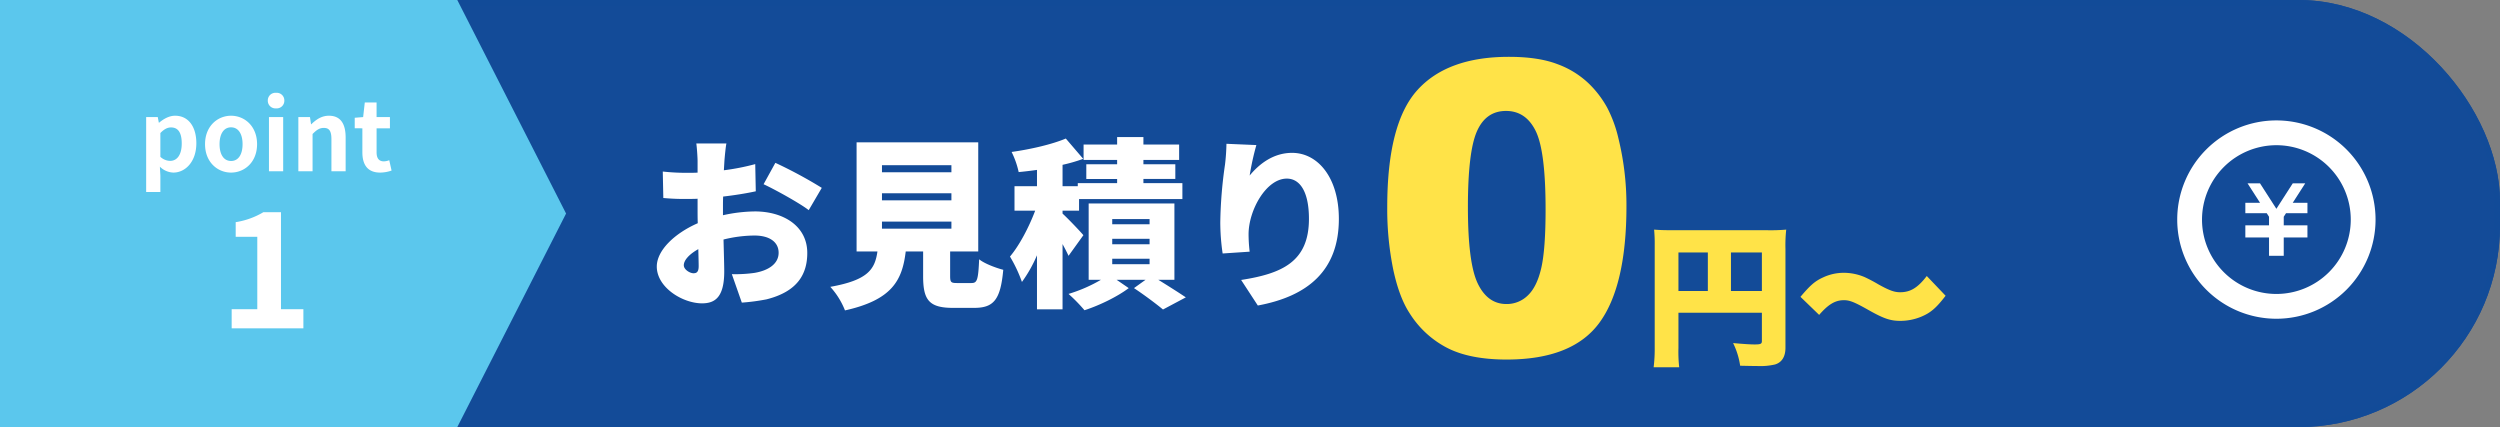
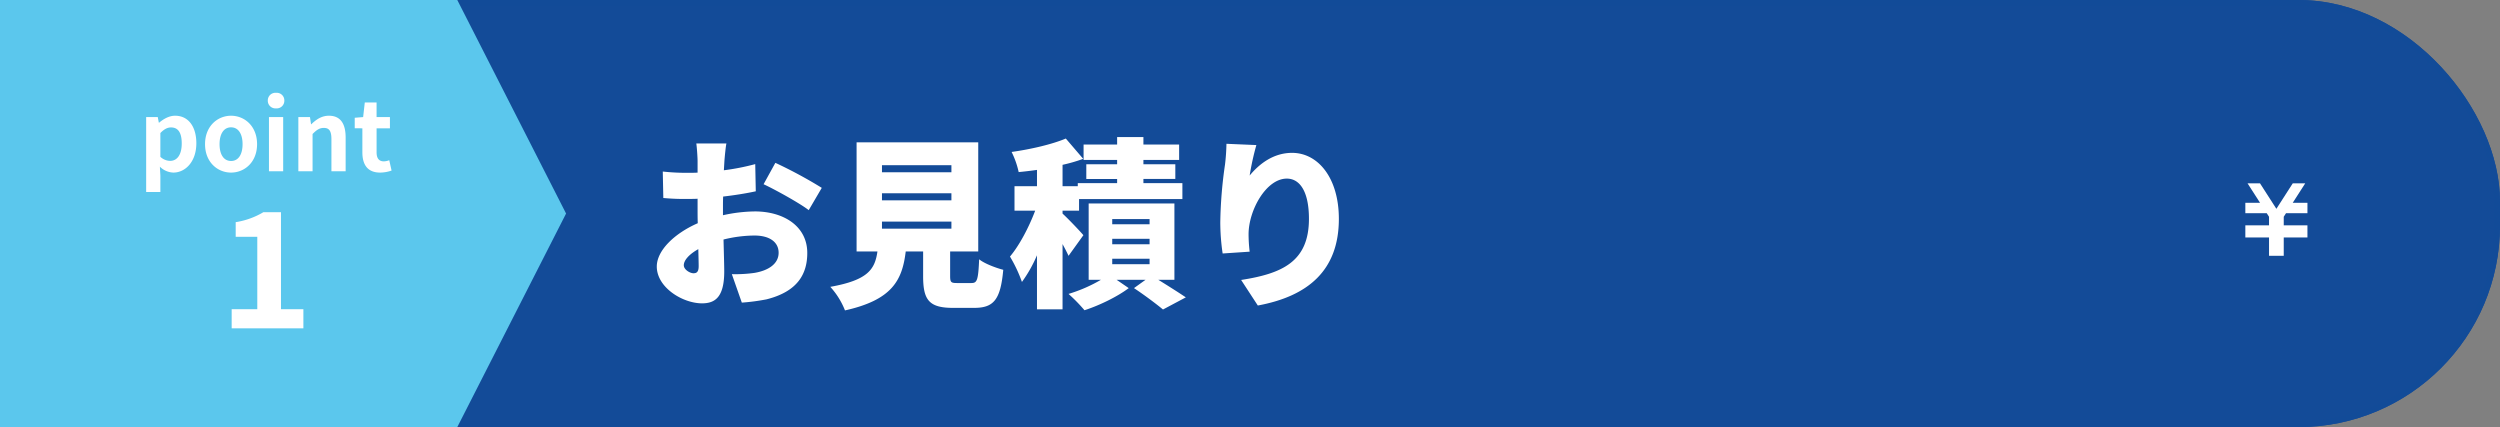
<svg xmlns="http://www.w3.org/2000/svg" width="1241" height="212" viewBox="0 0 1241 212">
  <rect x="0" y="0" width="1241" height="212" fill="#808080" stroke="none" />
  <defs>
    <clipPath id="clip-path">
-       <rect id="長方形_8410" data-name="長方形 8410" width="98" height="98" transform="translate(0.224 0.224)" fill="#fff" />
-     </clipPath>
+       </clipPath>
  </defs>
  <g id="グループ_19268" data-name="グループ 19268" transform="translate(21618 16516)">
    <g id="長方形_8408" data-name="長方形 8408" transform="translate(-21618 -16516)" fill="#134b98" stroke="#124b98" stroke-linecap="round" stroke-width="3">
      <rect width="1241" height="212" rx="100" stroke="none" />
      <rect x="1.5" y="1.5" width="1238" height="209" rx="98.5" fill="none" />
    </g>
-     <path id="メインビジュアル_キャッチコピーキャッチコピー_キャッチコピー" data-name="メインビジュアル_キャッチコピーキャッチコピー キャッチコピー" d="M-135.374-73.25q0-41.433,14.918-57.986t45.447-16.553q14.67,0,24.086,3.618a44.562,44.562,0,0,1,15.364,9.417,50.176,50.176,0,0,1,9.367,12.192,63.53,63.53,0,0,1,5.5,14.918,139.265,139.265,0,0,1,4.064,33.9q0,39.549-13.381,57.887T-76.1,2.478q-18.337,0-29.637-5.848a47.986,47.986,0,0,1-18.536-17.148q-5.253-8.029-8.177-21.955A150.052,150.052,0,0,1-135.374-73.25Zm40.045.1q0,27.754,4.906,37.914T-76.2-25.078a14.906,14.906,0,0,0,10.656-4.312q4.51-4.312,6.641-13.629t2.131-29.042q0-28.943-4.906-38.905T-76.4-120.928q-10.011,0-14.472,10.16T-95.329-73.151ZM9.18-20.748H50.6v14.06c0,1.368-.608,1.672-3.572,1.672-2.28,0-5.7-.228-10.716-.684a37.693,37.693,0,0,1,3.5,11.248c3.572.076,6.688.152,8.74.152a32.11,32.11,0,0,0,8.512-.76C60.48,3.952,62.3,1.064,62.3-3.344v-49.1a71.686,71.686,0,0,1,.38-9.576,89.093,89.093,0,0,1-9.576.3H7.052c-4.94,0-7.144-.076-9.956-.3a73.445,73.445,0,0,1,.3,7.828v50.54a74.809,74.809,0,0,1-.532,9.956H9.56a68.2,68.2,0,0,1-.38-9.576ZM23.772-31.54H9.18V-50.692H23.772Zm11.476,0V-50.692H50.6V-31.54ZM79.024-19.684c4.56-5.244,7.98-7.3,12.312-7.3,2.812,0,5.168.912,12.16,4.864,7.524,4.256,10.868,5.4,15.808,5.4A27.3,27.3,0,0,0,129.488-18.7c4.788-1.976,7.524-4.256,12.312-10.488l-9.348-9.8c-4.484,5.852-8.132,8.056-13.224,8.056-2.888,0-5.4-.912-10.868-3.952a76.064,76.064,0,0,0-6.764-3.572,26.588,26.588,0,0,0-10.184-2.128A24.227,24.227,0,0,0,81-38.3c-4.028,1.824-6.384,3.876-11.248,9.652Z" transform="translate(-20794 -16340)" fill="#ffe348" />
    <path id="パス_54116" data-name="パス 54116" d="M40.59-73.8H25.65c.27,1.71.63,6.93.63,8.82v5.67c-1.53.09-2.97.09-4.32.09A106.15,106.15,0,0,1,9-59.85l.27,13.14a116.373,116.373,0,0,0,13.14.45c1.17,0,2.43,0,3.87-.09v5.13c0,2.34,0,4.68.09,7.02C15.03-29.25,6.03-20.79,6.03-12.69c0,10.35,12.78,18.27,22.5,18.27,6.48,0,10.98-3.15,10.98-15.84,0-2.79-.18-9.09-.36-15.84a65.04,65.04,0,0,1,15.39-1.98c7.47,0,11.97,3.24,11.97,8.55,0,5.49-5.04,8.82-11.97,9.99a68.441,68.441,0,0,1-11.25.63L48.24,5.22A101.7,101.7,0,0,0,60.48,3.6C75.87-.27,80.73-8.91,80.73-19.44c0-13.32-11.79-20.61-26.01-20.61a76.168,76.168,0,0,0-15.84,1.89v-3.51c0-1.98,0-3.87.09-5.76,5.49-.63,11.25-1.53,16.2-2.61l-.27-13.5a113.612,113.612,0,0,1-15.57,3.06l.27-4.59C39.78-67.41,40.23-72.09,40.59-73.8Zm24.3,9.63L59.04-53.55c5.49,2.52,18.18,9.54,22.41,12.87l6.48-11.07A222.341,222.341,0,0,0,64.89-64.17ZM19.44-13.32c0-2.52,2.7-5.49,7.2-8.01.09,3.69.18,6.75.18,8.46,0,3.15-1.26,3.51-2.61,3.51C22.5-9.36,19.44-11.16,19.44-13.32Zm98.37-21.69h34.47v3.51H117.81Zm0-14.04h34.47v3.51H117.81Zm0-13.95h34.47v3.51H117.81ZM155.07-4.5c-2.97,0-3.42-.36-3.42-3.51V-20.16H165.6V-74.34H105.21v54.18h10.35c-1.26,8.91-4.77,14.22-23.4,17.55a38.031,38.031,0,0,1,7.29,11.7c23.4-5.22,28.44-14.94,30.15-29.25h8.64V-7.92c0,11.79,2.88,15.75,14.85,15.75h10.44c9.72,0,13.14-3.96,14.49-18.9-3.51-.9-9.36-3.06-11.97-5.22-.45,10.26-.99,11.79-3.78,11.79ZM217.8-28.26c-1.44-1.71-7.38-8.01-10.35-10.71v-1.44h8.19v-5.76h51.3v-7.92H247.59v-2.07h15.84v-7.29H247.59v-2.16h17.73v-7.65H247.59v-3.69H234.54v3.69H217.89v7.65h16.65v2.16h-15.3v7.29h15.3v2.07H215.01v1.53h-7.56V-63.18a80.8,80.8,0,0,0,10.26-2.97l-8.64-10.08c-6.84,2.88-17.28,5.31-26.91,6.66a42.676,42.676,0,0,1,3.51,9.99c2.88-.27,5.94-.63,9.09-1.08v8.1H183.6v12.15h10.26c-3.06,8.1-7.74,17.1-12.51,22.77a70.132,70.132,0,0,1,5.94,12.6,67.266,67.266,0,0,0,7.47-13.23V8.55h12.69v-32.4c1.17,2.16,2.25,4.23,2.97,5.85Zm14.31,11.7h18.54v2.7H232.11Zm0-9.9h18.54v2.7H232.11Zm0-9.81h18.54v2.61H232.11ZM262.98-6.12V-44.01H220.41V-6.12h6.12A73.98,73.98,0,0,1,210.42.9,83.373,83.373,0,0,1,218.34,9c7.29-2.34,16.38-6.75,21.96-10.98l-6.03-4.14h14.4l-5.76,4.14c5.04,3.33,11.16,7.92,14.4,10.62l11.34-6.03c-3.33-2.25-8.73-5.67-13.68-8.73Zm40.68-66.87-14.85-.63a100.069,100.069,0,0,1-.72,10.35,217.816,217.816,0,0,0-2.34,28.71,106.316,106.316,0,0,0,1.17,15.39l13.41-.9a75.556,75.556,0,0,1-.54-8.64c0-11.88,8.73-27.63,18.99-27.63,6.39,0,10.98,6.3,10.98,19.98,0,21.33-13.41,27.18-33.66,30.33l8.28,12.69c24.75-4.59,40.23-17.28,40.23-43.02,0-20.34-10.35-32.76-23.22-32.76-9.36,0-16.38,5.58-21.06,11.25A132.215,132.215,0,0,1,303.66-72.99Z" transform="translate(-21298 -16371)" fill="#fff" />
    <path id="合体_1" data-name="合体 1" d="M223,7l54,106L223,219ZM-4,219V7H223V219Z" transform="translate(-21614 -16523)" fill="#5bc7ed" />
    <g id="グループ_18743" data-name="グループ 18743" transform="translate(-20537.225 -16456.225)">
      <path id="パス_53738" data-name="パス 53738" d="M74.786,55.42H64.165l-1.141,1.773v4.251H74.786V67.48H63.024v9.109h-7.3V67.48H43.961V61.444H55.72V57.2L54.579,55.42H43.961V50.265h7.3l-6.207-9.659h6.189l8.127,12.646L67.5,40.605h6.189l-6.2,9.659h7.3Z" transform="translate(-10.149 -9.375)" fill="#fff" />
      <g id="グループ_18742" data-name="グループ 18742">
        <g id="グループ_18741" data-name="グループ 18741" clip-path="url(#clip-path)">
-           <path id="パス_53739" data-name="パス 53739" d="M49.224,12.306A36.918,36.918,0,1,1,12.306,49.224,36.959,36.959,0,0,1,49.224,12.306M49.224,0A49.224,49.224,0,1,0,98.448,49.224,49.224,49.224,0,0,0,49.224,0" fill="#fff" />
-         </g>
+           </g>
      </g>
    </g>
    <path id="パス_54115" data-name="パス 54115" d="M-59.448,10.32h7.056V2.16l-.24-4.416A9.991,9.991,0,0,0-45.96.672c5.9,0,11.424-5.328,11.424-14.544,0-8.256-3.936-13.68-10.56-13.68-2.88,0-5.664,1.536-7.92,3.456h-.144l-.528-2.784h-5.76Zm11.9-15.456a7.323,7.323,0,0,1-4.848-2.016V-18.96c1.824-1.872,3.456-2.784,5.28-2.784,3.7,0,5.328,2.832,5.328,7.968C-41.784-7.92-44.28-5.136-47.544-5.136ZM-17.3.672c6.72,0,12.912-5.184,12.912-14.112S-10.584-27.552-17.3-27.552-30.216-22.368-30.216-13.44-24.024.672-17.3.672Zm0-5.76c-3.648,0-5.712-3.264-5.712-8.352,0-5.04,2.064-8.352,5.712-8.352s5.712,3.312,5.712,8.352C-11.592-8.352-13.656-5.088-17.3-5.088ZM1.512,0H8.568V-26.88H1.512ZM5.064-31.2a3.782,3.782,0,0,0,4.08-3.888,3.771,3.771,0,0,0-4.08-3.84,3.786,3.786,0,0,0-4.128,3.84A3.8,3.8,0,0,0,5.064-31.2ZM16.1,0H23.16V-18.48c1.968-1.968,3.36-3.024,5.568-3.024,2.64,0,3.792,1.44,3.792,5.616V0h7.056V-16.752c0-6.768-2.5-10.8-8.3-10.8-3.648,0-6.384,1.92-8.736,4.224h-.144l-.528-3.552H16.1ZM56.712.672A17.371,17.371,0,0,0,62.376-.336L61.224-5.472a7.854,7.854,0,0,1-2.64.576c-2.4,0-3.648-1.44-3.648-4.512v-11.9H61.56V-26.88H54.936v-7.248H49.08l-.816,7.248-4.176.336v5.232H47.88v11.9C47.88-3.408,50.328.672,56.712.672ZM-17,78H18.6V68.48H7.48V20.32H-1.24A38.4,38.4,0,0,1-15,25.28v7.28H-4.28V68.48H-17Z" transform="translate(-21486 -16431)" fill="#fff" />
  </g>
</svg>